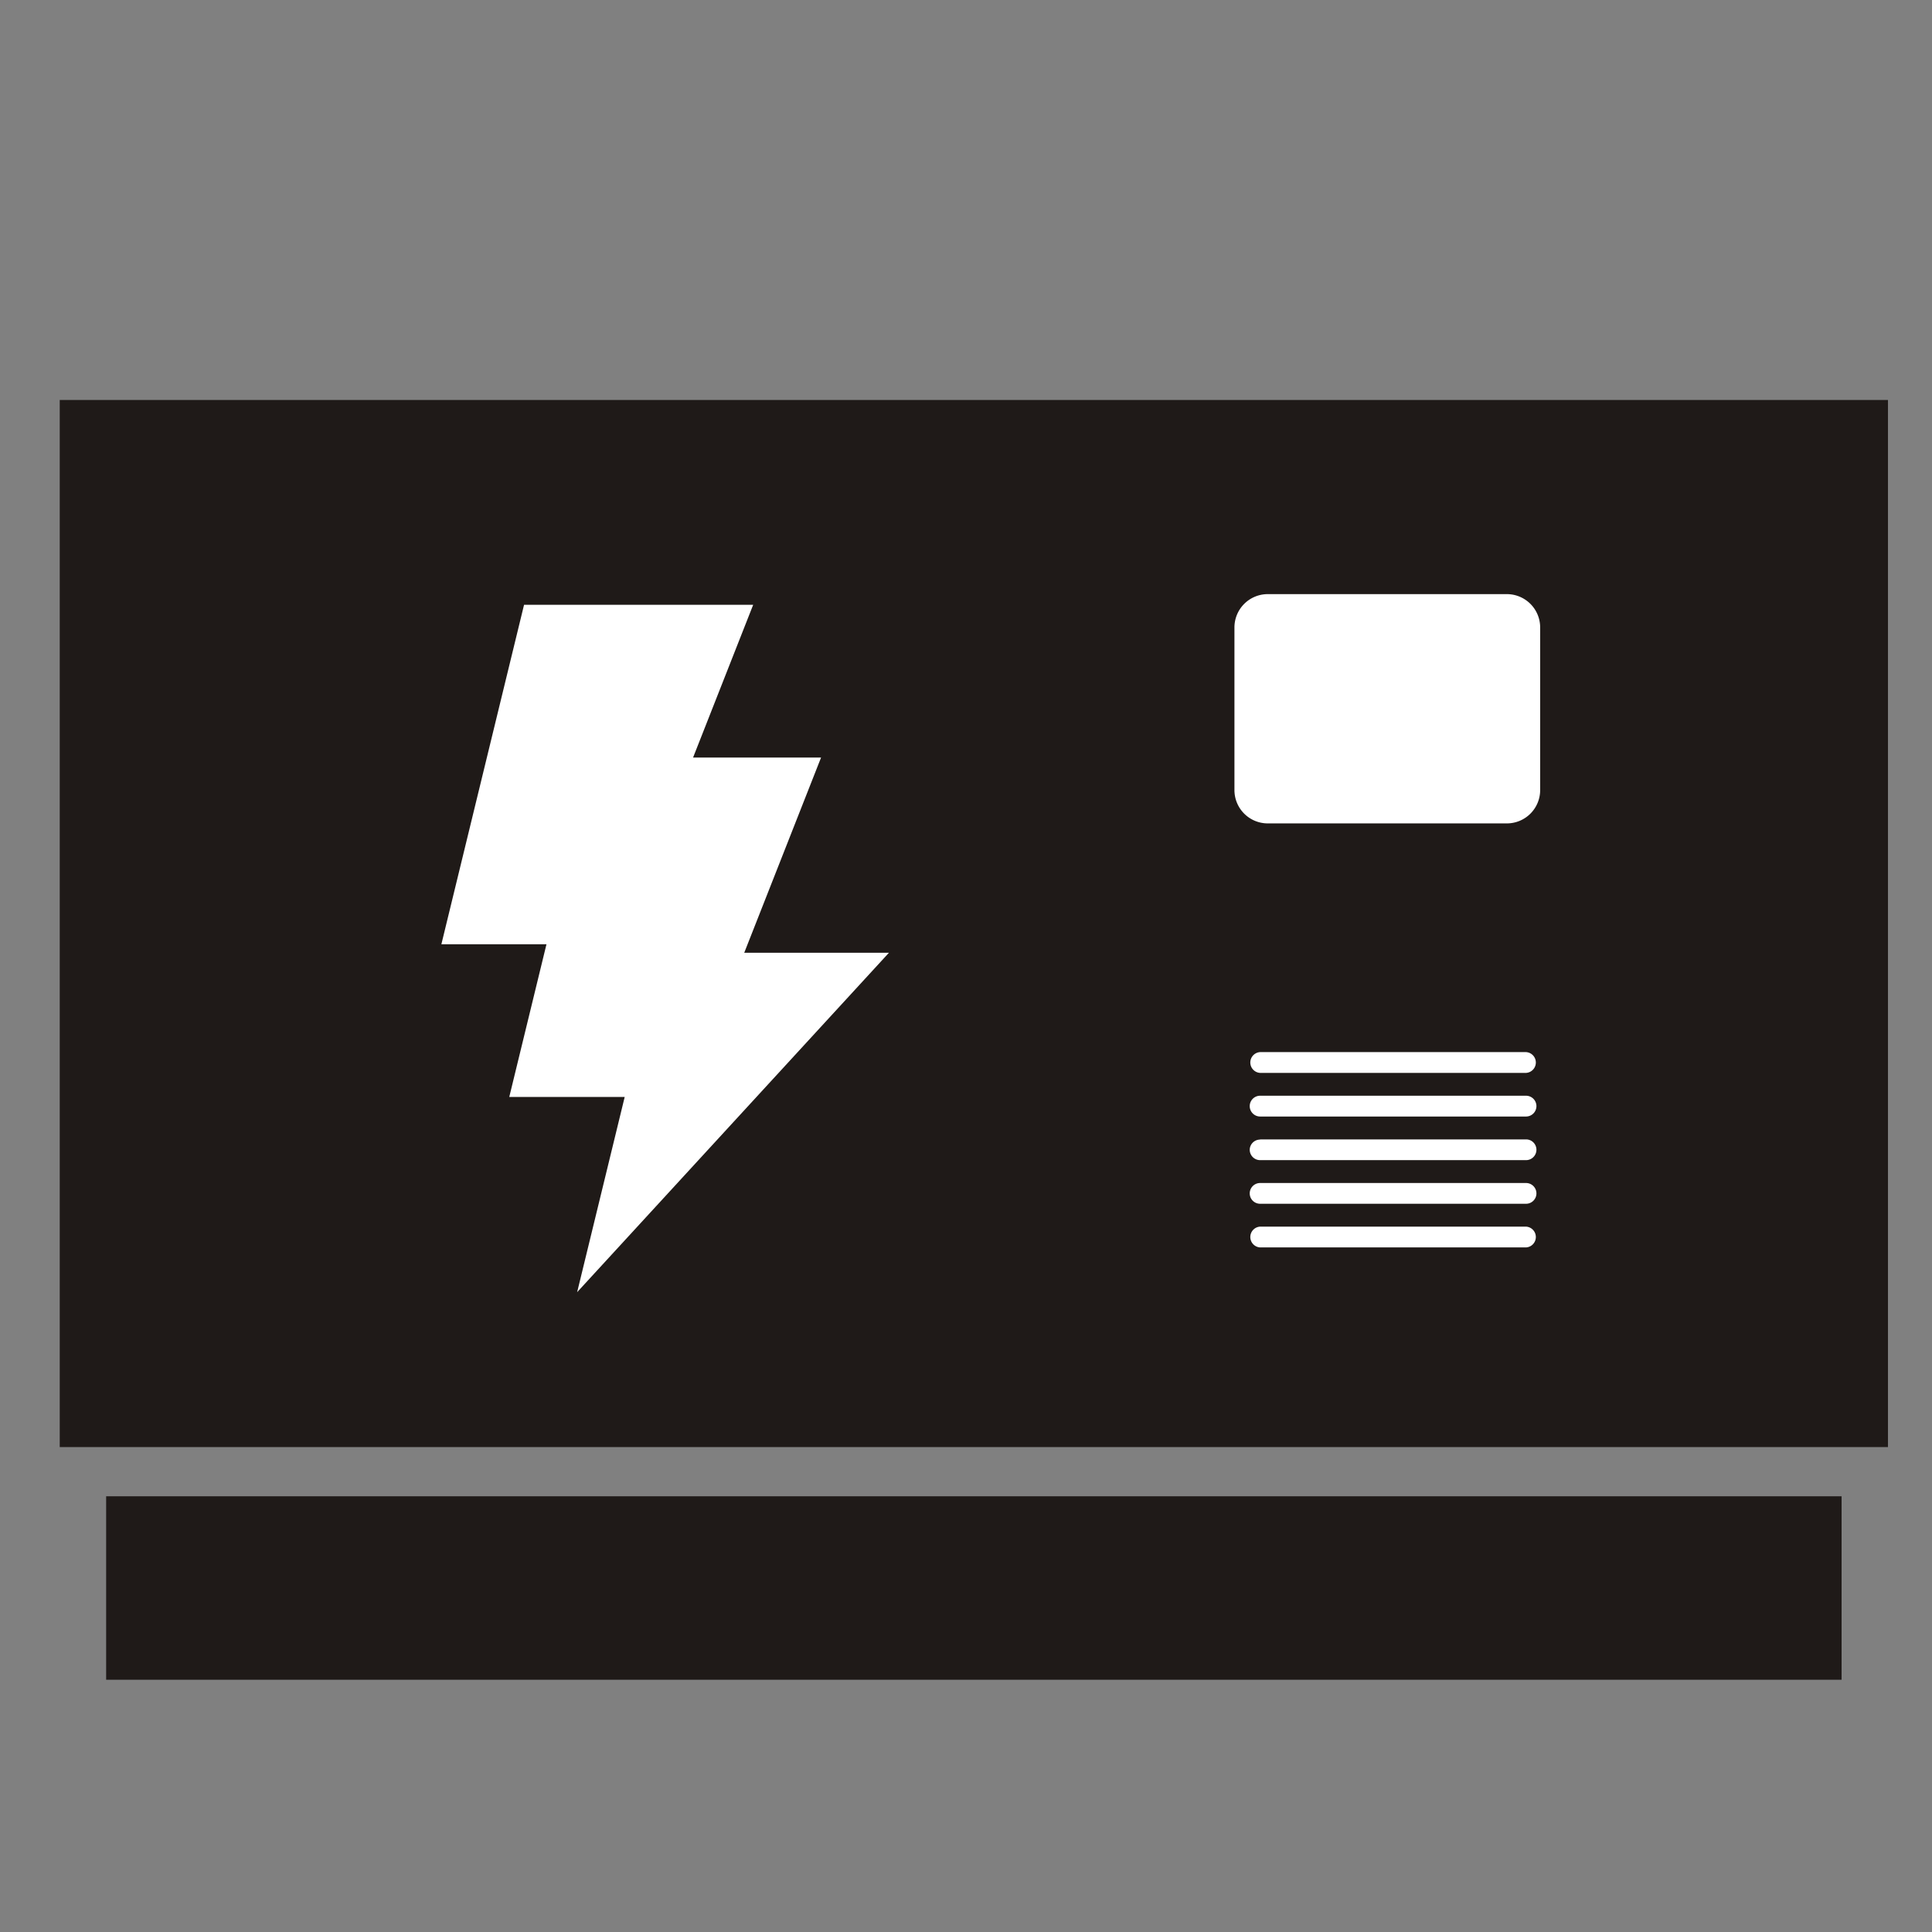
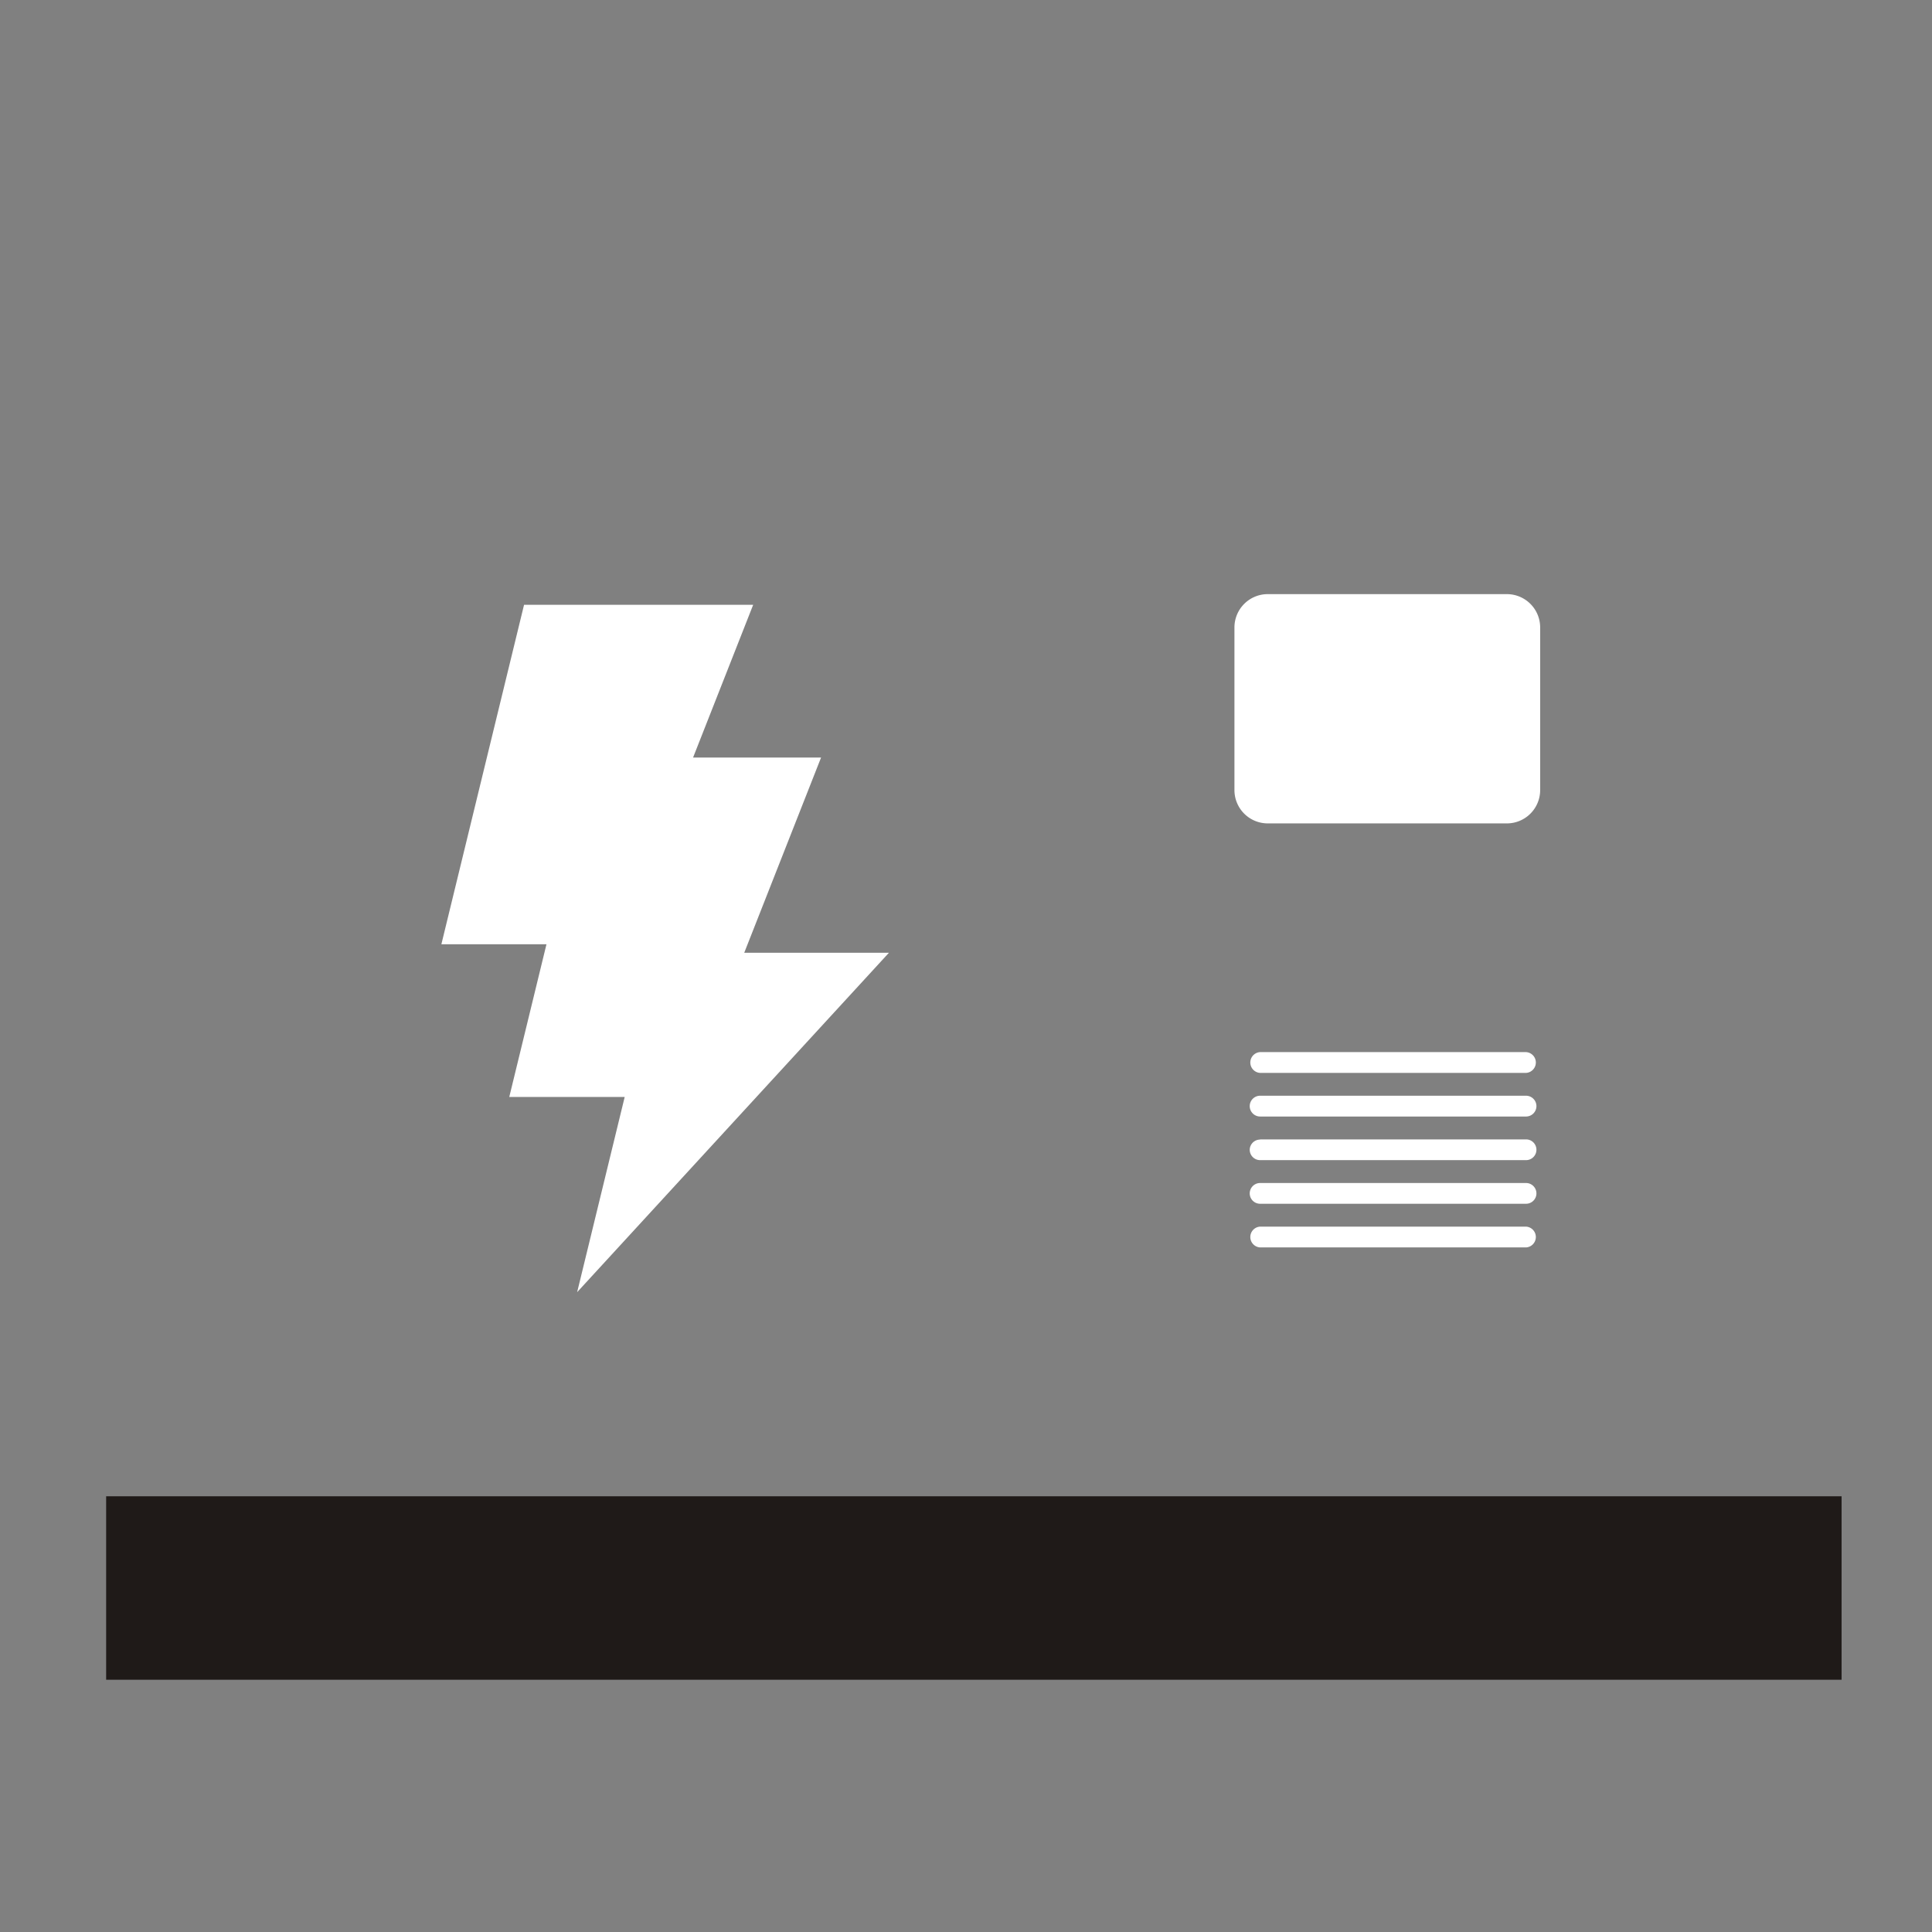
<svg xmlns="http://www.w3.org/2000/svg" id="Layer_8" data-name="Layer 8" viewBox="0 0 512 512">
  <rect x="0" y="0" width="512" height="512" fill="#808080" stroke="none" />
  <defs>
    <style>.cls-1{fill:#1f1a18;}.cls-2{fill:#fff;fill-rule:evenodd;}</style>
  </defs>
  <rect class="cls-1" x="28.13" y="396.53" width="459.91" height="48.62" />
-   <rect class="cls-1" x="15.83" y="106" width="484.5" height="277.49" />
  <path class="cls-2" d="M333.94,313.51h70.48a2.76,2.76,0,0,1,2.75,2.75h0a2.75,2.75,0,0,1-2.75,2.75H333.94a2.75,2.75,0,0,1-2.75-2.75h0a2.76,2.76,0,0,1,2.75-2.75m0-11.56h70.48a2.75,2.75,0,0,1,2.75,2.75h0a2.76,2.76,0,0,1-2.75,2.75H333.94a2.76,2.76,0,0,1-2.75-2.75h0A2.75,2.75,0,0,1,333.94,302Zm0-11.57h70.48a2.76,2.76,0,0,1,2.75,2.76h0a2.76,2.76,0,0,1-2.75,2.75H333.94a2.76,2.76,0,0,1-2.75-2.75h0A2.76,2.76,0,0,1,333.94,290.38Zm0,34.69h70.48a2.76,2.76,0,0,1,0,5.51H333.94a2.76,2.76,0,0,1,0-5.51Zm0-46.25h70.48a2.76,2.76,0,0,1,0,5.51H333.94a2.76,2.76,0,0,1,0-5.51Z" />
  <path class="cls-2" d="M335.94,157.45h63.42a8.83,8.83,0,0,1,8.8,8.8v43.16a8.83,8.83,0,0,1-8.8,8.8H335.94a8.83,8.83,0,0,1-8.8-8.8V166.25a8.83,8.83,0,0,1,8.8-8.8" />
  <polygon class="cls-2" points="138.88 160.28 199.6 160.28 183.67 200.76 217.59 200.76 197.23 252.49 235.58 252.49 152.95 342.44 165.55 290.71 134.96 290.71 144.82 250.24 116.97 250.24 138.88 160.28" />
</svg>